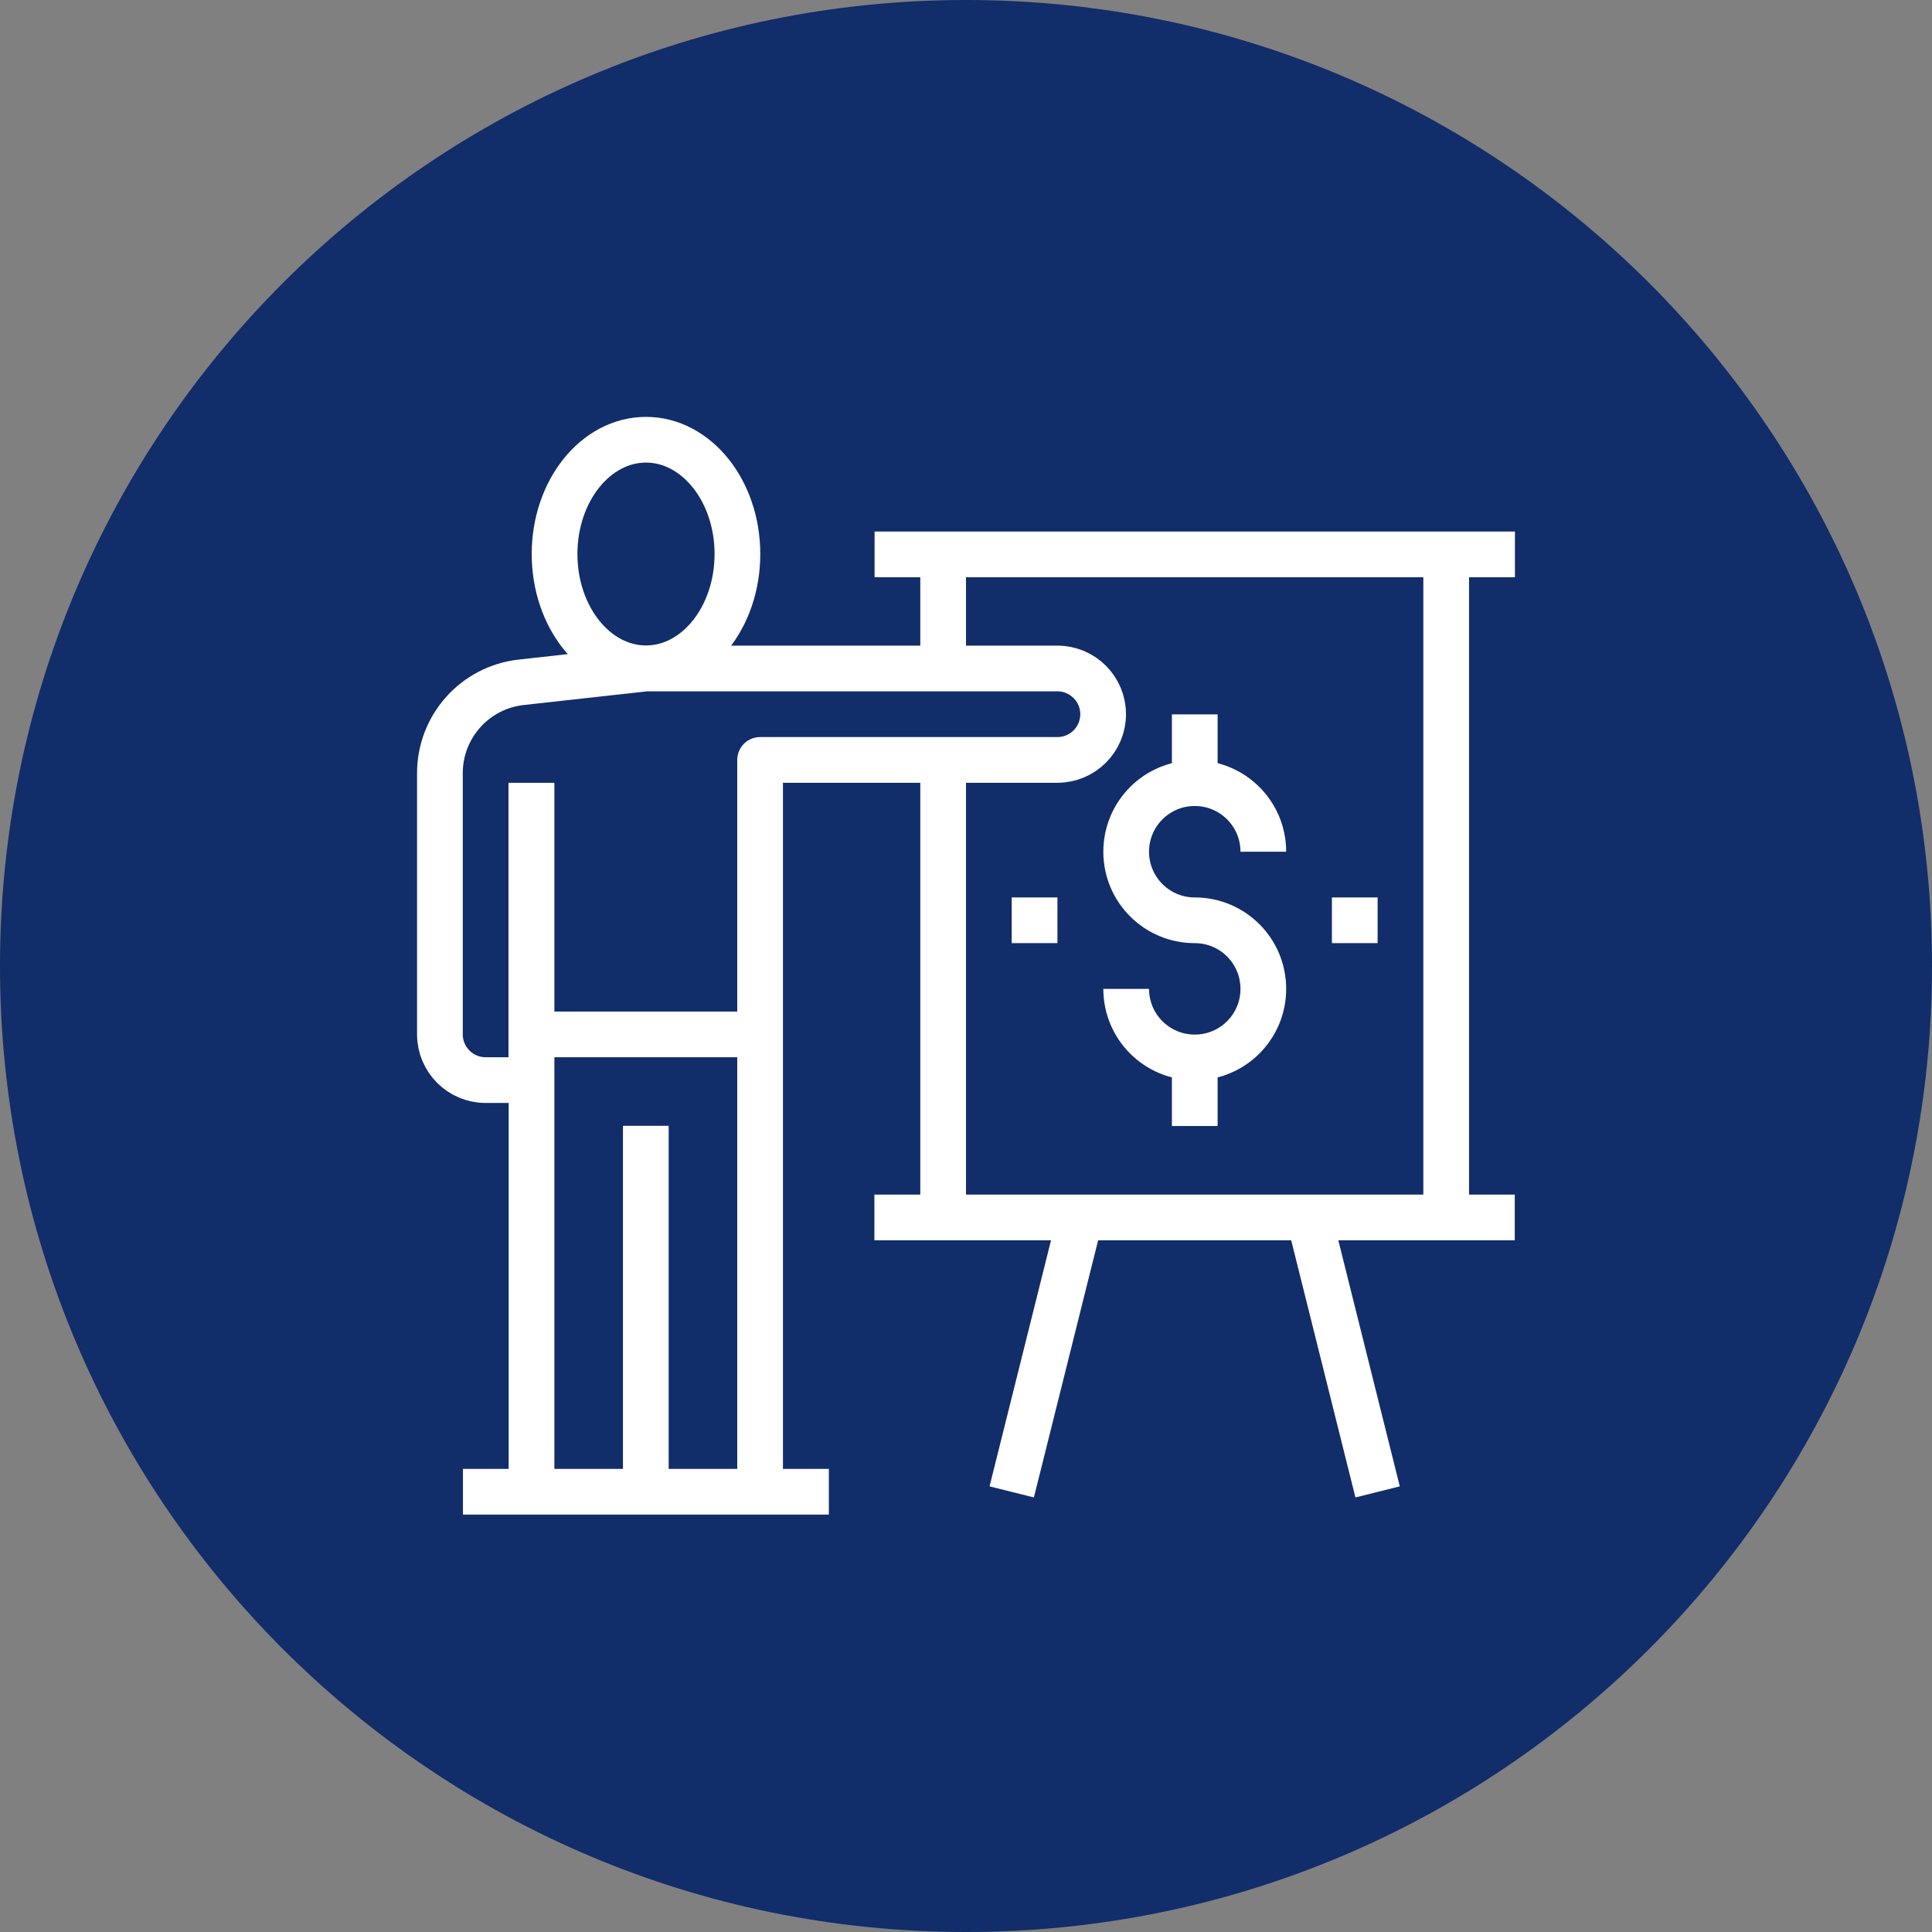
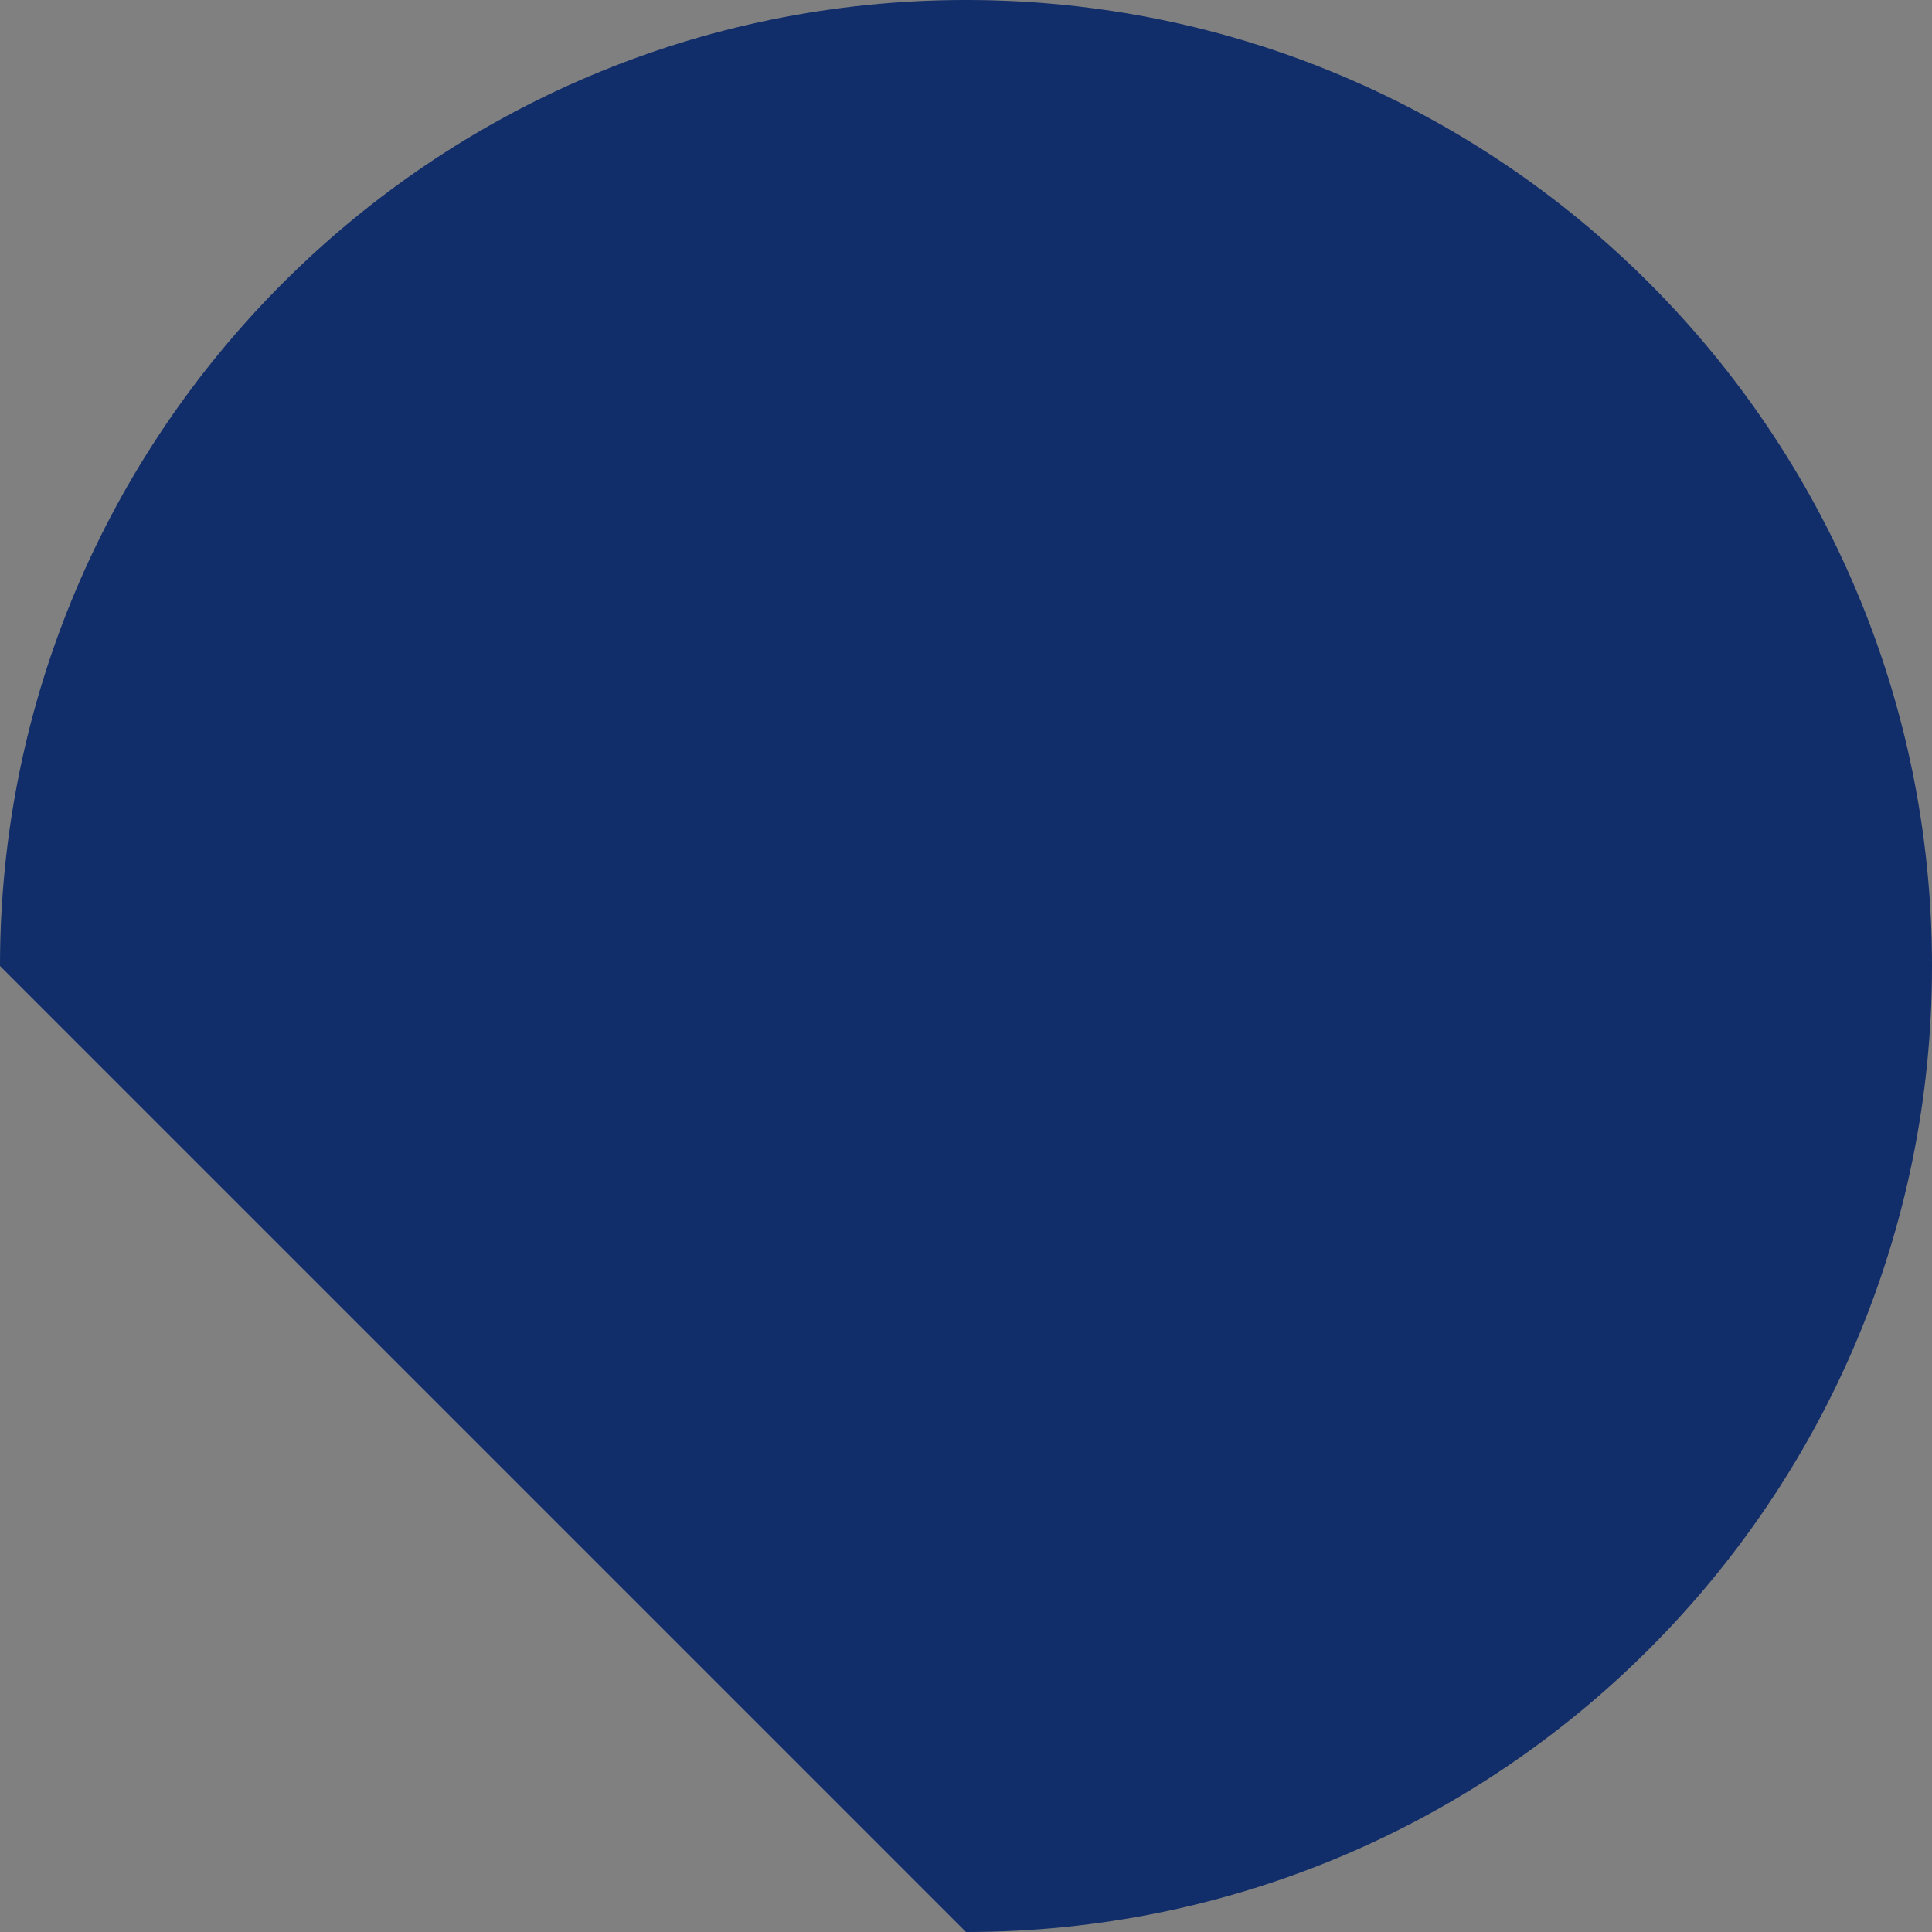
<svg xmlns="http://www.w3.org/2000/svg" data-name="Layer 2" viewBox="0 0 106.5 106.5">
  <rect x="0" y="0" width="106.5" height="106.5" fill="#808080" stroke="none" />
  <g data-name="Layer 1">
-     <path d="M53.25 106.5c29.41 0 53.25-23.84 53.25-53.25S82.66 0 53.25 0 0 23.84 0 53.25s23.84 53.25 53.25 53.25" style="fill:#112d6a" />
-     <path d="M74.68 49.47v2.52m-17.65-2.52v2.52m8.83-12.61v3.78m0 15.13v3.78m-3.78-7.56c0 2.09 1.69 3.78 3.78 3.78s3.78-1.69 3.78-3.78-1.69-3.78-3.78-3.78-3.78-1.69-3.78-3.78 1.69-3.78 3.78-3.78 3.78 1.69 3.78 3.78M48.21 30.56h35.3m-31.52 0v6.3m0 5.04v25.21m7.56 0-3.78 15.13m16.39-15.13 3.78 15.13m3.78-51.69v36.56m3.78 0H48.2M29.29 57.02H41.9M29.29 43.15v16.39h-2.52c-1.39 0-2.52-1.13-2.52-2.52v-14.4c0-2.57 1.93-4.73 4.49-5.01l6.86-.76h22.69c1.39 0 2.52 1.13 2.52 2.52s-1.13 2.52-2.52 2.52H41.9v40.34m-6.3-20.17v20.17m-6.3-39.08v39.08m-3.78 0h20.17m-5.04-51.69c0 3.48-2.26 6.3-5.04 6.3s-5.04-2.82-5.04-6.3 2.26-6.3 5.04-6.3 5.04 2.82 5.04 6.3Z" style="fill:none;stroke:#fff;stroke-linejoin:round;stroke-width:2.52px" />
+     <path d="M53.25 106.5c29.41 0 53.25-23.84 53.25-53.25S82.66 0 53.25 0 0 23.84 0 53.25" style="fill:#112d6a" />
  </g>
</svg>